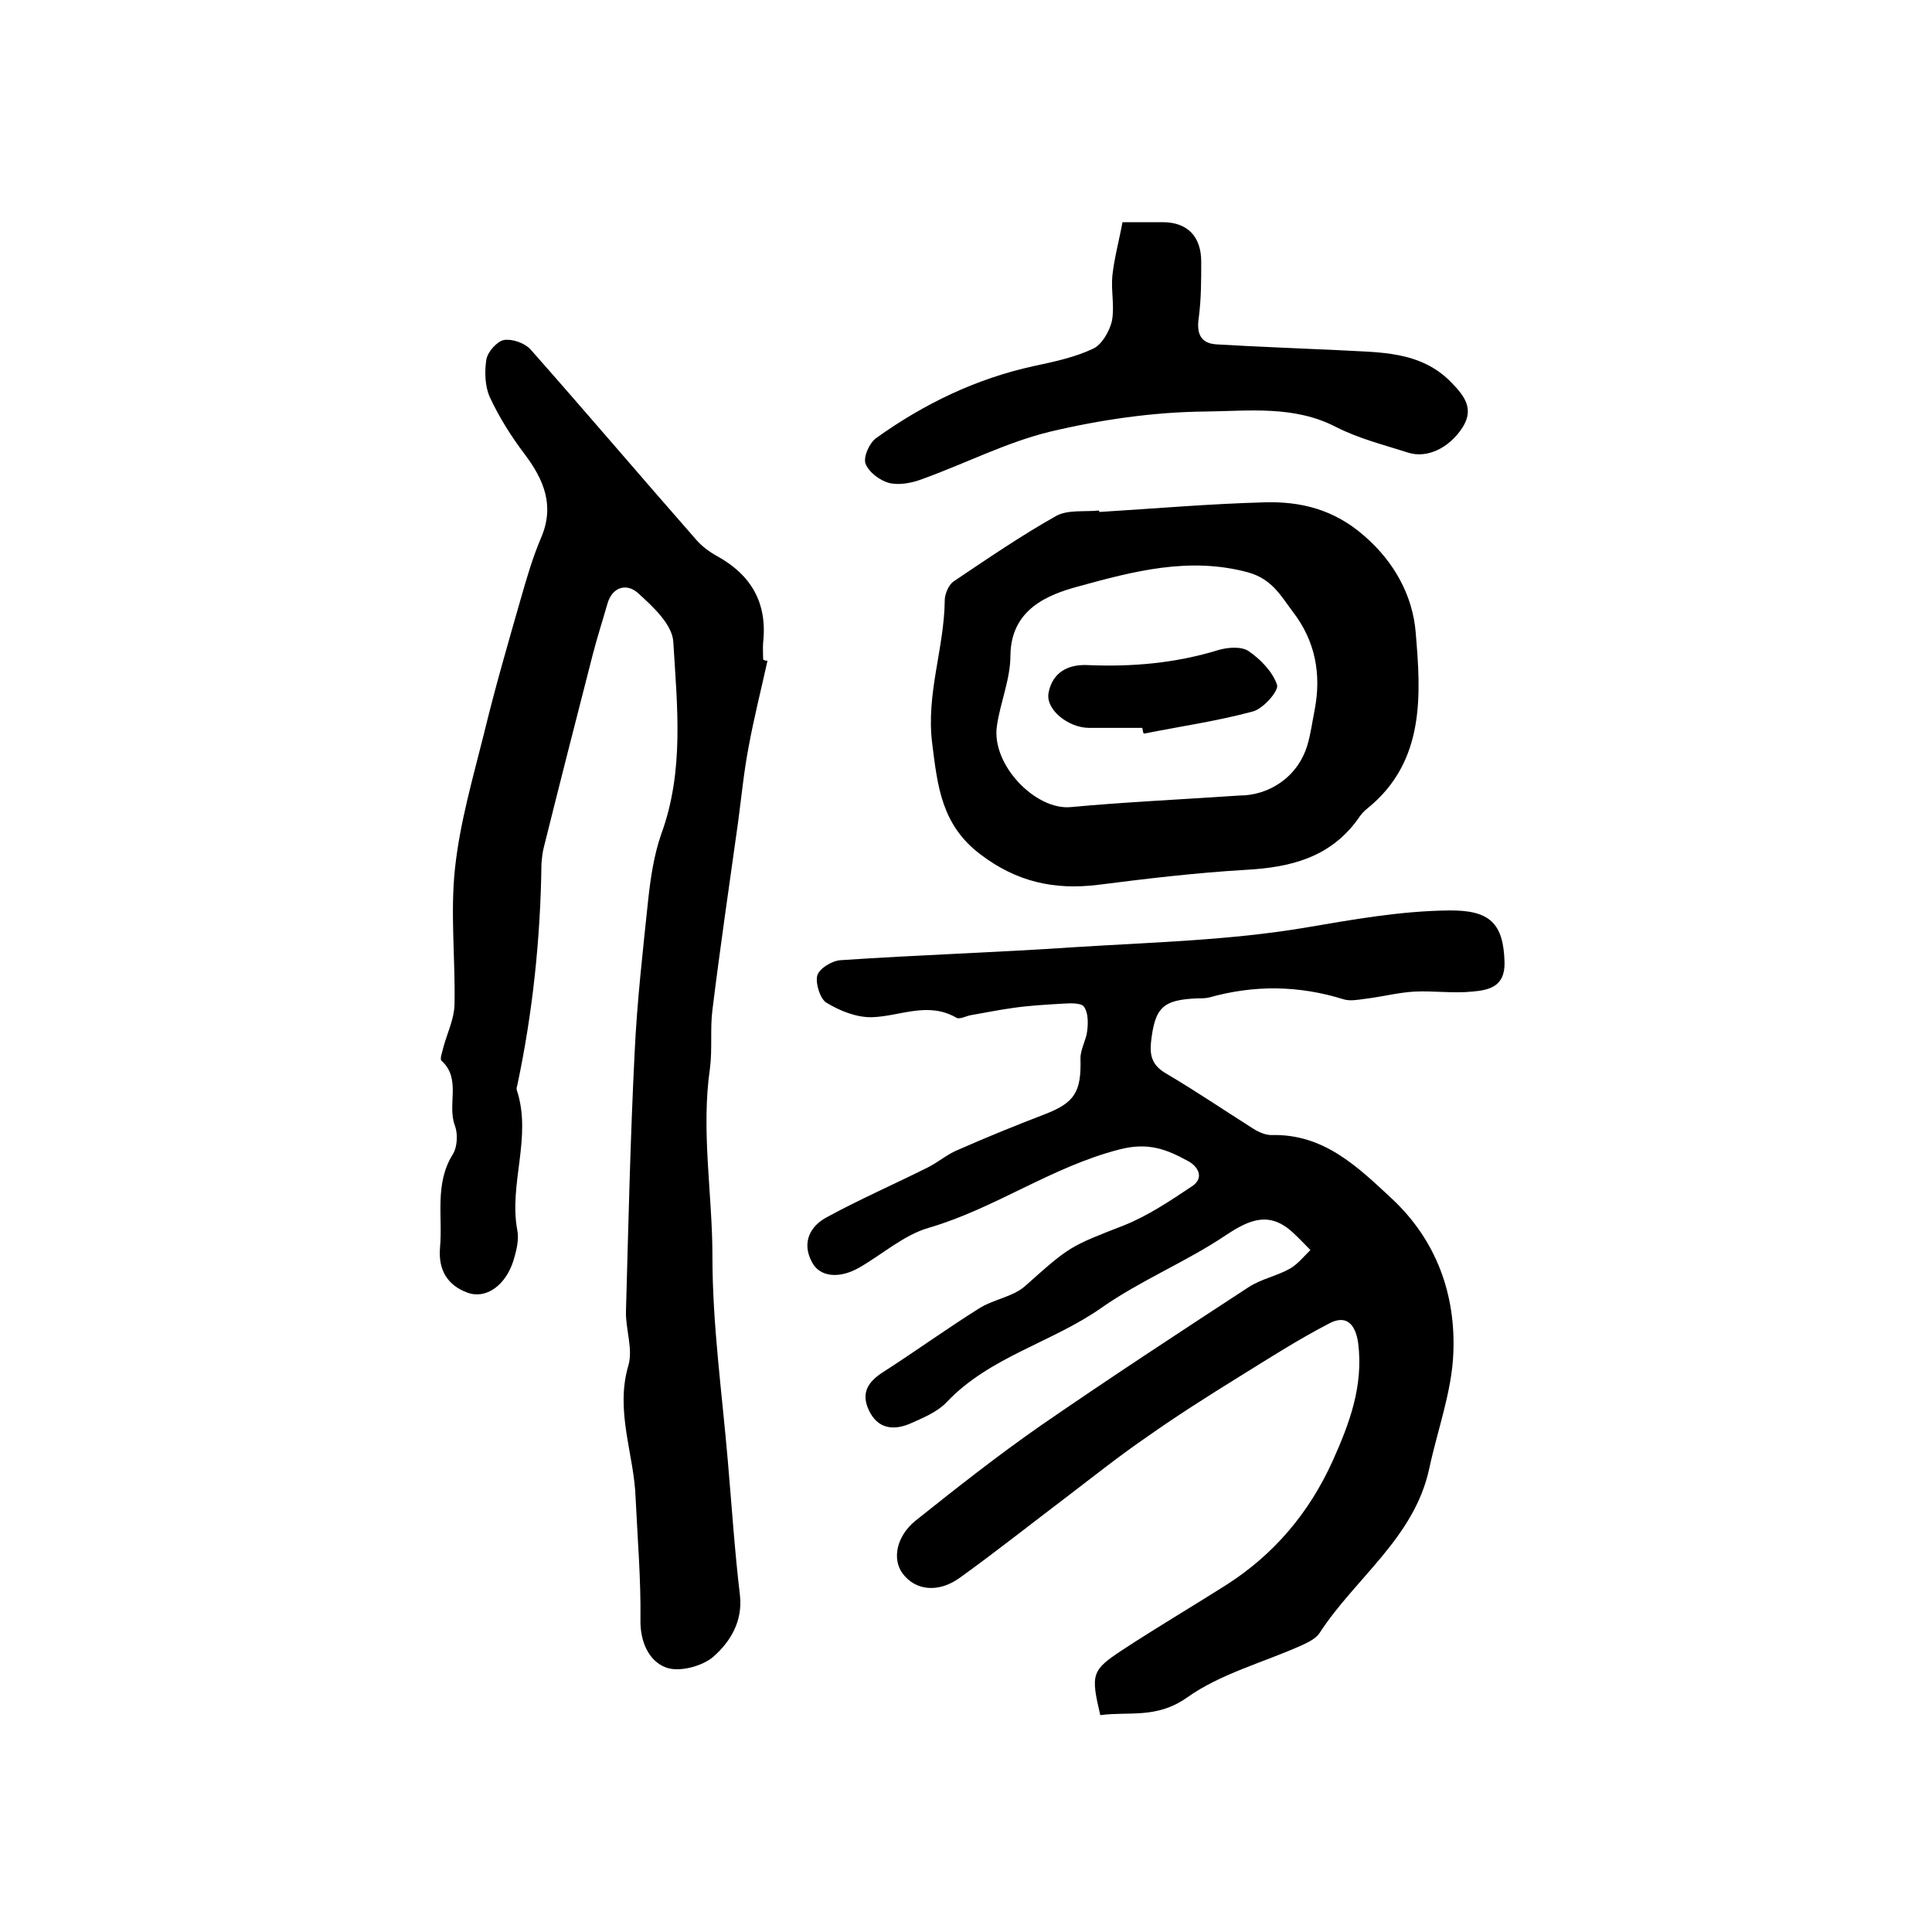
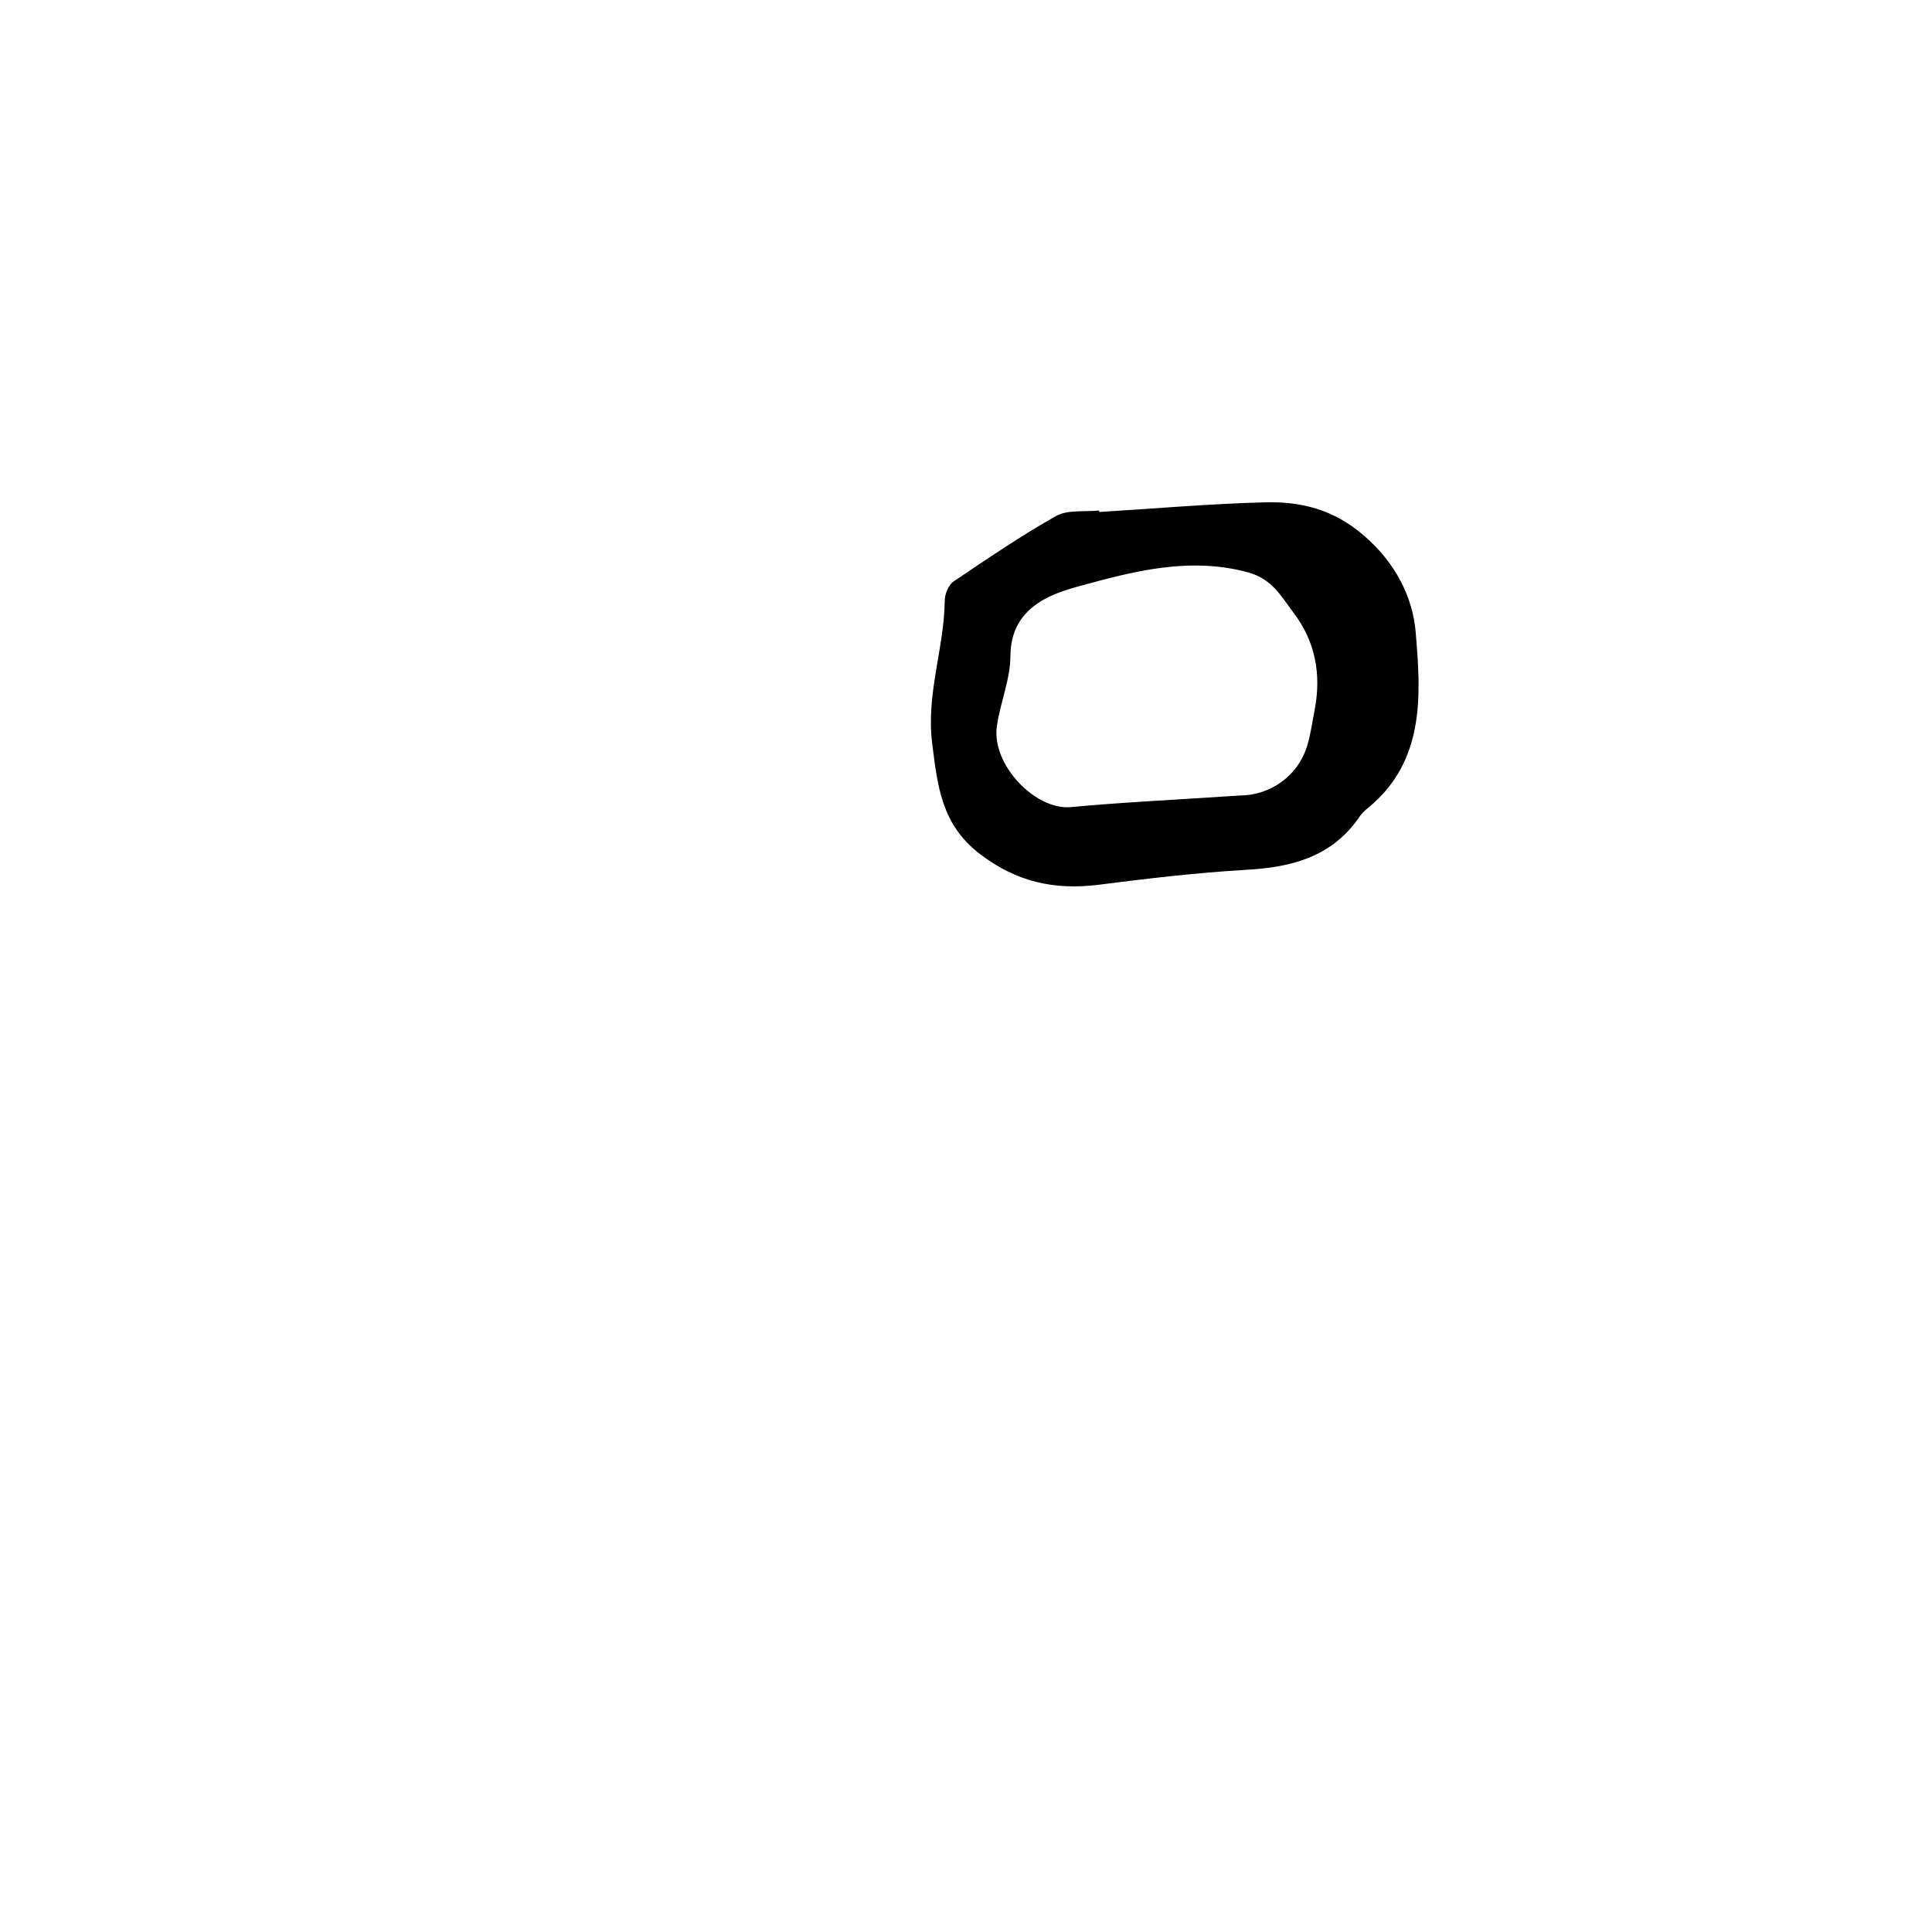
<svg xmlns="http://www.w3.org/2000/svg" version="1.1" id="图层_1" x="0px" y="0px" viewBox="0 0 400 400" style="enable-background:new 0 0 400 400;" xml:space="preserve">
  <style type="text/css">
	.st0{fill:#FFFFFF;}
</style>
  <g>
-     <path d="M227.8,355.1c-2-8.5-1.8-9.3,4.6-13.5c7-4.6,14.3-8.9,21.4-13.4c9.9-6.3,17.2-14.9,22.1-25.7c3.5-7.8,6.4-15.5,5.3-24.4   c-0.6-4.2-2.6-5.8-5.8-4.2c-6.6,3.4-12.8,7.4-19.1,11.3c-6.3,3.9-12.6,7.9-18.7,12.2c-5.7,3.9-11.1,8.2-16.6,12.4   c-7.4,5.6-14.7,11.4-22.2,16.8c-4.5,3.3-9.3,2.7-11.9-0.8c-2.2-2.9-1.4-7.7,2.7-11c8.4-6.7,16.9-13.4,25.8-19.6   c14.2-9.8,28.7-19.3,43.1-28.7c2.6-1.7,5.8-2.3,8.5-3.8c1.6-0.9,2.9-2.5,4.3-3.9c-1.2-1.2-2.3-2.4-3.5-3.5c-4.9-4.6-9-2.9-14.1,0.5   c-8.2,5.5-17.6,9.3-25.7,15c-10.3,7.2-23.1,10.1-32,19.5c-2,2.1-5,3.3-7.7,4.5c-3.4,1.4-6.6,1-8.4-2.8c-1.7-3.6-0.2-5.9,2.9-7.9   c6.7-4.3,13.2-9,19.9-13.2c3-1.9,7-2.4,9.5-4.6c9.3-8.3,9.2-8.2,20.5-12.6c5-2,9.6-5.1,14.1-8.1c2.7-1.8,1.1-4.2-0.8-5.2   c-4.4-2.4-8.2-4-14.3-2.4c-14,3.6-25.7,12.2-39.4,16.2c-5.2,1.5-9.6,5.5-14.5,8.3c-4.1,2.3-8.1,1.9-9.7-1.2   c-2.2-4.1-0.3-7.5,3.1-9.3c6.8-3.7,13.9-6.8,20.9-10.3c2.2-1.1,4.1-2.8,6.4-3.7c5.9-2.6,11.8-5,17.8-7.3c6.2-2.4,7.6-4.6,7.4-11.6   c0-1.9,1.2-3.8,1.4-5.7c0.2-1.7,0.2-3.8-0.7-5c-0.6-0.8-2.9-0.7-4.4-0.6c-3.5,0.2-7,0.4-10.4,0.9c-2.9,0.4-5.8,1-8.7,1.5   c-1,0.2-2.2,0.9-2.9,0.5c-5.9-3.4-11.6-0.3-17.4-0.1c-3.2,0.1-6.7-1.3-9.5-3c-1.3-0.8-2.3-4-1.9-5.6c0.4-1.5,3.1-3.1,4.8-3.2   c16.2-1.1,32.4-1.6,48.5-2.7c15.9-1,31.9-1.4,47.5-4c10-1.7,19.9-3.5,30-3.6c8.5-0.1,11.3,2.7,11.5,10.8c0.1,5.1-3.4,5.7-6.7,6   c-4,0.4-8-0.2-12,0c-3.4,0.2-6.8,1.1-10.2,1.5c-1.5,0.2-3.1,0.5-4.4,0.1c-9.3-2.9-18.5-3-27.8-0.4c-0.8,0.2-1.6,0.2-2.5,0.2   c-7.2,0.3-8.8,1.9-9.6,9.1c-0.3,3,0.4,4.9,3.2,6.5c6.1,3.6,12,7.6,18,11.4c1.1,0.7,2.5,1.3,3.7,1.3c10.9-0.3,17.9,6.6,25,13.2   c9.2,8.6,13.2,19.8,12.7,31.9c-0.3,8-3.3,16-5,24c-3.1,14.3-15.3,22.6-22.7,34c-0.7,1.1-2.3,1.9-3.6,2.5c-8,3.6-16.9,5.9-23.9,10.9   C239.4,355.9,233.8,354.3,227.8,355.1z" />
-     <path d="M158.9,136.8c-1.3,5.9-2.8,11.8-3.9,17.8c-1,5.2-1.5,10.5-2.2,15.7c-1.8,12.9-3.7,25.8-5.3,38.8c-0.5,3.9,0,8-0.5,12   c-1.9,13,0.5,26,0.5,39c0,14.2,2,28.4,3.2,42.5c0.8,9.2,1.4,18.5,2.5,27.7c0.6,5.5-2.1,9.7-5.5,12.7c-2.3,2-7.2,3.3-9.9,2.2   c-3.4-1.3-5.3-5.2-5.2-9.9c0.1-8.3-0.6-16.7-1-25.1c-0.3-9.1-4.3-18-1.5-27.5c1-3.4-0.6-7.5-0.5-11.2c0.5-17.9,0.9-35.8,1.8-53.7   c0.5-10.5,1.7-21,2.8-31.5c0.5-4.6,1.2-9.3,2.7-13.6c4.8-13.1,3.3-26.5,2.5-39.8c-0.2-3.6-4.2-7.3-7.3-10.1   c-2.3-2.1-5.4-1.4-6.4,2.4c-1,3.5-2.1,6.9-3,10.4c-3.4,13.3-6.8,26.5-10.1,39.8c-0.3,1.1-0.4,2.3-0.5,3.5   c-0.2,15.4-1.8,30.7-5,45.8c-0.1,0.3-0.2,0.7-0.1,1c3.2,9.7-1.7,19.4,0.1,29c0.4,2-0.2,4.3-0.8,6.3c-1.6,5.1-5.7,8.1-9.6,6.6   c-4-1.5-6-4.6-5.6-9.3c0.6-6.5-1.2-13.2,2.7-19.4c0.9-1.5,1-4.2,0.4-5.8c-1.7-4.4,1.4-9.7-2.8-13.5c-0.4-0.4,0.2-1.8,0.4-2.8   c0.8-2.9,2.2-5.8,2.3-8.7c0.2-9.4-0.9-19,0.1-28.3c1-9.4,3.7-18.7,6-27.9c2.3-9.5,5-18.8,7.7-28.2c1.2-4.2,2.4-8.3,4.1-12.3   c2.9-6.7,0.6-12.1-3.4-17.4c-2.8-3.7-5.3-7.7-7.2-11.8c-1-2.2-1.1-5.3-0.7-7.8c0.3-1.6,2.2-3.7,3.6-4c1.7-0.3,4.3,0.6,5.5,1.9   c11.5,13,22.8,26.3,34.3,39.4c1.2,1.4,2.7,2.5,4.3,3.4c7.1,3.9,10.5,9.7,9.6,17.9c-0.1,1.2,0,2.3,0,3.5   C158.1,136.7,158.5,136.8,158.9,136.8z" />
    <path d="M227.6,106c11.4-0.7,22.9-1.7,34.3-2c7.5-0.2,14.3,1.5,20.5,6.9c6.5,5.6,10.1,12.7,10.7,20c1.1,12.9,2,26.7-9.9,36.4   c-0.8,0.6-1.5,1.4-2,2.2c-5.8,8.1-14.1,10.1-23.4,10.6c-10.2,0.6-20.3,1.8-30.5,3.1c-9,1.1-16.8-0.6-24.3-6.3   c-8.1-6.1-8.9-14.2-10-23c-1.3-10.2,2.5-19.7,2.6-29.6c0-1.3,0.8-3.2,1.8-3.9c7-4.7,14-9.5,21.3-13.6c2.4-1.3,5.8-0.8,8.8-1.1   C227.6,105.8,227.6,105.9,227.6,106z M256.7,164.7c5.9,0,12-3.7,14-10.5c0.7-2.4,1-4.8,1.5-7.3c1.4-7.4,0.1-14.2-4.5-20.2   c-2.5-3.3-4.3-6.8-9.3-8.2c-12.2-3.3-23.8-0.2-35.1,2.9c-6.3,1.7-14,4.7-14.1,14.3c0,4.9-2.1,9.7-2.8,14.6c-1.2,8,8,17.5,15.3,16.8   C232.4,166.1,243.2,165.6,256.7,164.7z" />
-     <path d="M232.4,46c3.6,0,6,0,8.3,0c5.1,0,8,2.9,8,8.2c0,3.8,0,7.7-0.5,11.5c-0.5,3.3,0.3,5.4,3.7,5.6c8.4,0.5,16.8,0.8,25.2,1.2   c8.3,0.5,17,0,23.5,6.8c2.5,2.6,4.7,5.3,2.2,9.2c-2.7,4.2-7.3,6.5-11.3,5.2c-5-1.6-10.2-2.9-14.9-5.3c-8.7-4.5-18-3.3-27-3.2   c-10.8,0.1-21.8,1.7-32.3,4.2c-9,2.2-17.5,6.6-26.4,9.8c-2.1,0.8-4.7,1.3-6.8,0.8c-1.9-0.5-4.2-2.2-4.9-4c-0.5-1.4,0.8-4.3,2.2-5.3   c9.9-7.1,20.7-12.3,32.6-14.9c4.2-0.9,8.5-1.8,12.3-3.6c1.8-0.8,3.4-3.6,3.9-5.7c0.6-3-0.2-6.3,0.1-9.4   C230.7,53.4,231.7,49.8,232.4,46z" />
-     <path d="M236.5,150.7c-3.7,0-7.3,0-11,0c-4.3,0-9.1-3.8-8.4-7.3c0.8-4.1,3.9-5.9,8.1-5.7c9.2,0.4,18.2-0.4,27-3.1   c2-0.6,4.8-0.8,6.3,0.2c2.5,1.7,5,4.3,5.9,7c0.4,1.2-2.8,4.9-5,5.5c-7.4,2-15.1,3.1-22.6,4.6C236.6,151.5,236.6,151.1,236.5,150.7z   " />
  </g>
</svg>